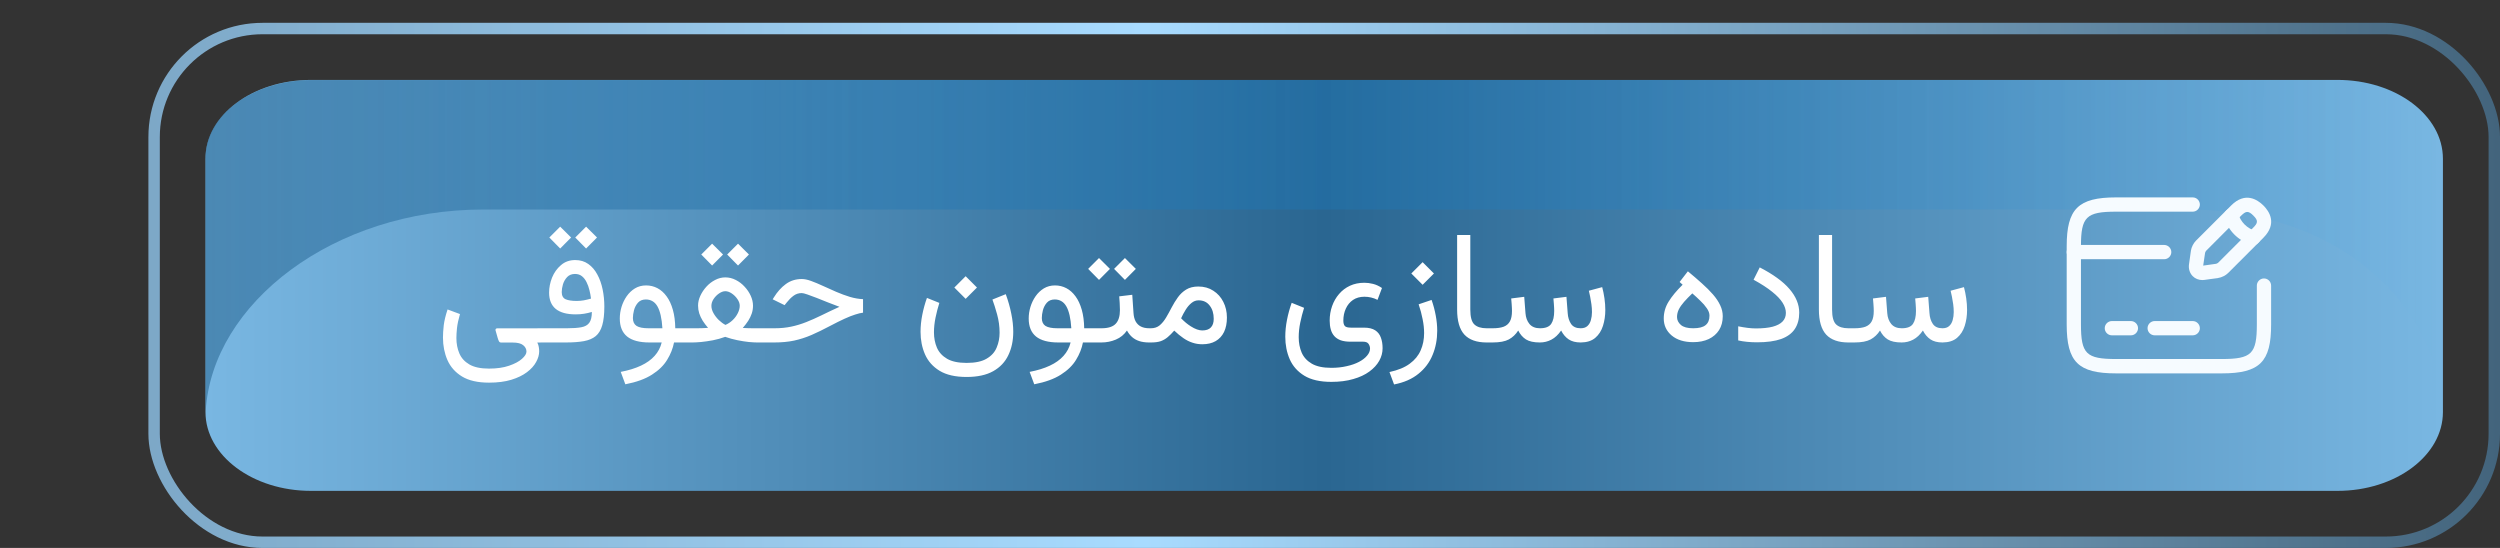
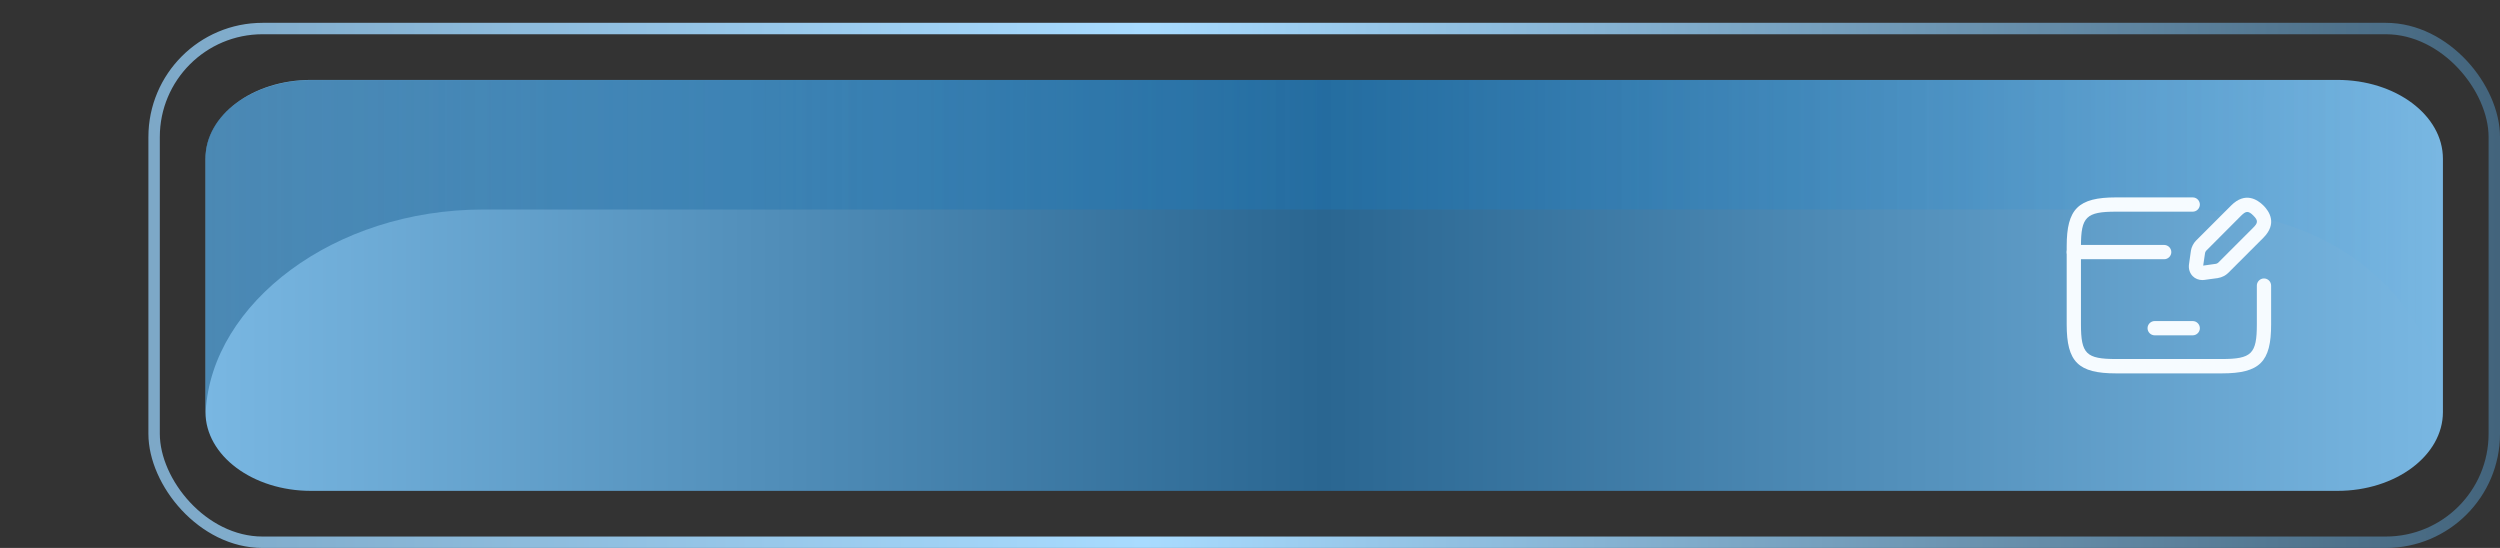
<svg xmlns="http://www.w3.org/2000/svg" width="219" height="48" viewBox="0 0 219 48" fill="none">
  <rect x="0" y="0" width="219" height="48" fill="#333333" stroke="none" />
  <path d="M204.759 7H27.241C22.137 7 18 10.091 18 13.905V36.095C18 39.909 22.137 43 27.241 43H204.759C209.862 43 214 39.909 214 36.095V13.905C214 10.091 209.862 7 204.759 7Z" fill="url(#paint0_linear_684_4905)" />
  <path style="mix-blend-mode:screen" opacity="0.58" d="M206.679 7.011H27.336C22.183 7.011 18 10.054 18 13.804V35.633C18 35.761 18.015 35.883 18.023 36.006C18.558 26.571 29.24 18.354 42.331 18.354H191.669C204.767 18.354 213.465 26.565 214 36C211.523 36 214.023 35.755 214.023 35.627V14C214.023 10.251 210.154 7.011 205 7.011H206.679Z" fill="url(#paint1_linear_684_4905)" />
-   <path d="M42.837 33.52C41.852 33.52 41.064 33.34 40.472 32.98C39.884 32.62 39.458 32.14 39.193 31.538C38.934 30.941 38.804 30.285 38.804 29.569C38.804 29.259 38.827 28.902 38.872 28.496C38.922 28.09 39.034 27.628 39.207 27.108L40.294 27.512C40.162 27.967 40.075 28.371 40.034 28.722C39.998 29.073 39.98 29.369 39.98 29.61C39.98 30.102 40.066 30.551 40.239 30.957C40.412 31.363 40.706 31.686 41.121 31.928C41.54 32.169 42.112 32.29 42.837 32.29C43.52 32.29 44.106 32.206 44.594 32.037C45.086 31.869 45.462 31.668 45.722 31.436C45.986 31.203 46.118 30.991 46.118 30.8C46.118 30.581 46.023 30.394 45.831 30.239C45.644 30.084 45.339 30.007 44.915 30.007H43.903C43.812 30.007 43.746 29.968 43.705 29.891C43.664 29.809 43.625 29.704 43.589 29.576L43.404 28.92C43.4 28.884 43.409 28.849 43.432 28.817C43.454 28.781 43.495 28.763 43.555 28.763H47.349V30.007H47.068C47.137 30.144 47.18 30.273 47.198 30.396C47.221 30.52 47.232 30.647 47.232 30.779C47.232 31.08 47.144 31.39 46.966 31.709C46.793 32.033 46.524 32.331 46.159 32.605C45.799 32.878 45.343 33.099 44.792 33.268C44.241 33.436 43.589 33.52 42.837 33.52ZM51.341 19.855L52.298 20.806L51.341 21.77L50.391 20.806L51.341 19.855ZM49.071 19.855L50.028 20.806L49.071 21.77L48.121 20.806L49.071 19.855ZM50.52 26.363C50.73 26.363 50.938 26.345 51.143 26.309C51.352 26.268 51.562 26.217 51.772 26.158C51.744 25.917 51.699 25.671 51.635 25.42C51.575 25.165 51.491 24.93 51.382 24.716C51.277 24.502 51.143 24.328 50.978 24.196C50.815 24.064 50.612 23.998 50.37 23.998C50.088 23.998 49.86 24.087 49.687 24.265C49.518 24.442 49.395 24.654 49.317 24.9C49.245 25.146 49.208 25.374 49.208 25.584C49.208 25.898 49.32 26.108 49.543 26.213C49.771 26.313 50.097 26.363 50.52 26.363ZM49.68 28.756C50.195 28.756 50.609 28.726 50.924 28.667C51.243 28.608 51.475 28.478 51.621 28.277C51.772 28.072 51.847 27.756 51.847 27.327C51.623 27.395 51.395 27.448 51.163 27.484C50.935 27.521 50.689 27.539 50.425 27.539C49.655 27.539 49.074 27.38 48.682 27.061C48.294 26.741 48.101 26.265 48.101 25.632C48.101 25.194 48.187 24.757 48.36 24.319C48.538 23.882 48.798 23.517 49.14 23.226C49.481 22.929 49.896 22.781 50.384 22.781C50.83 22.781 51.213 22.895 51.532 23.123C51.856 23.351 52.12 23.659 52.325 24.046C52.535 24.429 52.69 24.864 52.79 25.352C52.89 25.835 52.94 26.334 52.94 26.849C52.94 27.528 52.879 28.077 52.756 28.496C52.637 28.911 52.446 29.227 52.182 29.446C51.917 29.66 51.573 29.806 51.149 29.884C50.726 29.961 50.208 30 49.598 30H47.082V28.756H49.68ZM56.598 25.003C56.953 25.003 57.283 25.083 57.589 25.242C57.894 25.402 58.163 25.641 58.395 25.96C58.628 26.274 58.81 26.666 58.942 27.136C59.075 27.601 59.145 28.141 59.154 28.756H59.981V30H59.045C58.945 30.524 58.744 31.03 58.443 31.518C58.147 32.01 57.705 32.443 57.117 32.816C56.529 33.195 55.75 33.477 54.779 33.664L54.376 32.577C55.064 32.445 55.654 32.263 56.147 32.03C56.643 31.798 57.042 31.513 57.343 31.176C57.648 30.838 57.855 30.447 57.965 30H56.885C56.019 30 55.37 29.827 54.937 29.48C54.508 29.13 54.294 28.603 54.294 27.901C54.294 27.564 54.344 27.227 54.444 26.89C54.549 26.548 54.7 26.236 54.895 25.953C55.096 25.666 55.338 25.436 55.62 25.263C55.907 25.09 56.233 25.003 56.598 25.003ZM56.816 28.756H58.026C57.999 28.318 57.949 27.94 57.876 27.621C57.803 27.302 57.707 27.04 57.589 26.835C57.47 26.63 57.327 26.48 57.158 26.384C56.99 26.284 56.796 26.233 56.577 26.233C56.285 26.233 56.055 26.327 55.887 26.514C55.723 26.701 55.606 26.922 55.538 27.177C55.474 27.427 55.442 27.655 55.442 27.86C55.442 28.179 55.55 28.41 55.764 28.551C55.982 28.688 56.333 28.756 56.816 28.756ZM64.65 21.346L65.607 22.296L64.65 23.26L63.7 22.296L64.65 21.346ZM62.381 21.346L63.338 22.296L62.381 23.26L61.431 22.296L62.381 21.346ZM63.536 25.509C63.363 25.509 63.181 25.575 62.989 25.707C62.802 25.835 62.643 25.996 62.511 26.192C62.383 26.388 62.319 26.589 62.319 26.794C62.319 27.004 62.381 27.218 62.504 27.436C62.627 27.655 62.782 27.856 62.969 28.038C63.16 28.22 63.354 28.362 63.55 28.462C63.782 28.362 63.992 28.223 64.179 28.045C64.37 27.863 64.52 27.66 64.63 27.436C64.744 27.213 64.801 26.994 64.801 26.78C64.801 26.589 64.732 26.395 64.596 26.199C64.463 26.003 64.299 25.839 64.103 25.707C63.908 25.575 63.718 25.509 63.536 25.509ZM65.963 26.78C65.963 27.022 65.926 27.25 65.853 27.464C65.781 27.678 65.678 27.89 65.546 28.1C65.414 28.305 65.254 28.514 65.067 28.729C65.241 28.738 65.4 28.744 65.546 28.749C65.692 28.754 65.826 28.756 65.949 28.756C66.072 28.756 66.186 28.756 66.291 28.756H66.954V30H66.311C66.138 30 65.899 29.986 65.594 29.959C65.293 29.927 64.96 29.875 64.596 29.802C64.236 29.729 63.88 29.631 63.529 29.508C63.178 29.635 62.818 29.736 62.449 29.809C62.08 29.877 61.738 29.927 61.424 29.959C61.109 29.986 60.859 30 60.672 30H59.715V28.756H60.672C60.8 28.756 60.929 28.756 61.062 28.756C61.194 28.756 61.337 28.754 61.492 28.749C61.652 28.74 61.829 28.731 62.025 28.722C61.843 28.508 61.686 28.298 61.554 28.093C61.426 27.883 61.326 27.669 61.253 27.45C61.185 27.231 61.15 27.004 61.15 26.767C61.15 26.484 61.217 26.199 61.349 25.912C61.481 25.625 61.658 25.358 61.882 25.112C62.105 24.866 62.36 24.67 62.648 24.524C62.935 24.374 63.231 24.299 63.536 24.299C63.855 24.299 64.16 24.374 64.452 24.524C64.744 24.67 65.001 24.866 65.225 25.112C65.453 25.354 65.632 25.62 65.765 25.912C65.897 26.204 65.963 26.493 65.963 26.78ZM66.688 28.756H67.85C68.383 28.756 68.873 28.708 69.319 28.612C69.766 28.517 70.201 28.384 70.625 28.216C71.053 28.047 71.5 27.849 71.965 27.621C72.434 27.389 72.958 27.14 73.537 26.876C73.213 26.758 72.879 26.63 72.532 26.493C72.186 26.352 71.856 26.22 71.541 26.097C71.231 25.974 70.96 25.873 70.728 25.796C70.495 25.714 70.331 25.673 70.235 25.673C69.957 25.673 69.711 25.755 69.497 25.919C69.287 26.078 69.094 26.272 68.916 26.5L68.731 26.732L67.686 26.22L67.788 26.056C68.089 25.568 68.438 25.178 68.834 24.887C69.235 24.59 69.704 24.442 70.242 24.442C70.47 24.442 70.741 24.499 71.056 24.613C71.37 24.727 71.714 24.871 72.088 25.044C72.462 25.213 72.849 25.386 73.25 25.564C73.651 25.737 74.052 25.885 74.453 26.008C74.854 26.126 75.237 26.192 75.602 26.206V27.389C75.41 27.412 75.182 27.466 74.918 27.553C74.654 27.635 74.341 27.758 73.981 27.922C73.621 28.086 73.2 28.296 72.717 28.551C72.133 28.861 71.591 29.125 71.09 29.344C70.593 29.558 70.085 29.722 69.565 29.836C69.05 29.945 68.472 30 67.829 30H66.688V28.756ZM84.591 24.196L85.582 25.188L84.591 26.179L83.6 25.188L84.591 24.196ZM84.673 31.791C85.434 31.791 86.022 31.666 86.436 31.415C86.856 31.169 87.147 30.843 87.311 30.438C87.48 30.037 87.564 29.606 87.564 29.145C87.564 28.603 87.492 28.068 87.346 27.539C87.2 27.01 87.063 26.578 86.936 26.24L88.105 25.769C88.319 26.356 88.481 26.928 88.59 27.484C88.704 28.036 88.761 28.562 88.761 29.064C88.761 29.834 88.617 30.517 88.33 31.114C88.047 31.711 87.606 32.178 87.004 32.516C86.402 32.853 85.625 33.022 84.673 33.022C83.689 33.022 82.9 32.842 82.308 32.481C81.72 32.121 81.294 31.641 81.029 31.039C80.769 30.442 80.64 29.786 80.64 29.07C80.64 28.587 80.69 28.093 80.79 27.587C80.89 27.076 81.027 26.58 81.2 26.097L82.287 26.534C82.155 26.953 82.043 27.384 81.952 27.826C81.861 28.268 81.815 28.697 81.815 29.111C81.815 29.604 81.902 30.052 82.075 30.458C82.253 30.864 82.549 31.187 82.964 31.429C83.379 31.67 83.948 31.791 84.673 31.791ZM92.418 25.003C92.773 25.003 93.104 25.083 93.409 25.242C93.715 25.402 93.983 25.641 94.216 25.96C94.448 26.274 94.63 26.666 94.763 27.136C94.895 27.601 94.966 28.141 94.975 28.756H95.802V30H94.865C94.765 30.524 94.564 31.03 94.264 31.518C93.967 32.01 93.525 32.443 92.938 32.816C92.35 33.195 91.57 33.477 90.6 33.664L90.196 32.577C90.884 32.445 91.475 32.263 91.967 32.03C92.463 31.798 92.862 31.513 93.163 31.176C93.468 30.838 93.676 30.447 93.785 30H92.705C91.839 30 91.19 29.827 90.757 29.48C90.329 29.13 90.114 28.603 90.114 27.901C90.114 27.564 90.164 27.227 90.265 26.89C90.37 26.548 90.52 26.236 90.716 25.953C90.916 25.666 91.158 25.436 91.44 25.263C91.728 25.09 92.053 25.003 92.418 25.003ZM92.637 28.756H93.847C93.819 28.318 93.769 27.94 93.696 27.621C93.623 27.302 93.528 27.04 93.409 26.835C93.291 26.63 93.147 26.48 92.978 26.384C92.81 26.284 92.616 26.233 92.397 26.233C92.106 26.233 91.876 26.327 91.707 26.514C91.543 26.701 91.427 26.922 91.358 27.177C91.295 27.427 91.263 27.655 91.263 27.86C91.263 28.179 91.37 28.41 91.584 28.551C91.803 28.688 92.154 28.756 92.637 28.756ZM95.535 28.756H96.02V30H95.535V28.756ZM98.543 22.604L99.5 23.554L98.543 24.518L97.593 23.554L98.543 22.604ZM96.273 22.604L97.231 23.554L96.273 24.518L95.323 23.554L96.273 22.604ZM98.044 25.96L99.186 25.823L99.295 27.423C99.313 27.715 99.377 27.961 99.486 28.161C99.596 28.357 99.748 28.505 99.944 28.605C100.145 28.706 100.391 28.756 100.683 28.756H100.826V30H100.669C100.332 30 100.04 29.959 99.794 29.877C99.548 29.795 99.338 29.676 99.165 29.521C98.992 29.366 98.844 29.177 98.721 28.954C98.475 29.314 98.151 29.578 97.75 29.747C97.349 29.916 96.93 30 96.492 30H95.836V28.756H96.492C97.071 28.756 97.483 28.626 97.73 28.366C97.98 28.106 98.106 27.708 98.106 27.17C98.106 26.951 98.099 26.744 98.085 26.548C98.076 26.352 98.062 26.156 98.044 25.96ZM104.996 26.309C104.768 26.309 104.561 26.386 104.374 26.541C104.187 26.691 104.019 26.887 103.868 27.129C103.718 27.37 103.583 27.621 103.465 27.881C103.611 28.031 103.754 28.166 103.896 28.284C104.037 28.398 104.176 28.498 104.312 28.585C104.504 28.708 104.684 28.799 104.853 28.858C105.026 28.918 105.178 28.947 105.311 28.947C105.652 28.947 105.905 28.861 106.069 28.688C106.238 28.514 106.322 28.261 106.322 27.929C106.322 27.455 106.204 27.067 105.967 26.767C105.734 26.461 105.411 26.309 104.996 26.309ZM105.324 30.157C105.019 30.157 104.732 30.112 104.463 30.02C104.194 29.934 103.93 29.802 103.67 29.624C103.41 29.446 103.141 29.225 102.863 28.961C102.667 29.184 102.478 29.373 102.296 29.528C102.114 29.683 101.911 29.802 101.688 29.884C101.464 29.961 101.186 30 100.854 30H100.553V28.756H100.819C101.125 28.756 101.382 28.669 101.592 28.496C101.801 28.318 101.988 28.09 102.152 27.812C102.316 27.535 102.478 27.241 102.638 26.931C102.802 26.616 102.984 26.32 103.185 26.042C103.385 25.764 103.627 25.538 103.909 25.365C104.196 25.188 104.549 25.099 104.969 25.099C105.475 25.099 105.914 25.222 106.288 25.468C106.666 25.709 106.958 26.035 107.163 26.445C107.373 26.855 107.478 27.314 107.478 27.819C107.478 28.311 107.393 28.733 107.225 29.084C107.056 29.43 106.81 29.697 106.486 29.884C106.167 30.066 105.78 30.157 105.324 30.157ZM116.624 33.452C115.64 33.452 114.851 33.272 114.259 32.912C113.671 32.552 113.245 32.071 112.98 31.47C112.721 30.873 112.591 30.216 112.591 29.501C112.591 29.018 112.641 28.523 112.741 28.018C112.841 27.507 112.978 27.01 113.151 26.527L114.238 26.965C114.106 27.384 113.994 27.815 113.903 28.257C113.812 28.699 113.767 29.127 113.767 29.542C113.767 30.034 113.853 30.483 114.026 30.889C114.204 31.294 114.5 31.618 114.915 31.859C115.33 32.101 115.899 32.222 116.624 32.222C117.107 32.222 117.554 32.174 117.964 32.078C118.379 31.987 118.739 31.862 119.044 31.702C119.349 31.543 119.586 31.36 119.755 31.155C119.928 30.955 120.015 30.747 120.015 30.533C120.015 30.387 119.971 30.251 119.885 30.123C119.798 29.995 119.641 29.932 119.413 29.932H118.306C117.968 29.932 117.681 29.891 117.444 29.809C117.212 29.722 117.025 29.599 116.884 29.439C116.743 29.28 116.64 29.086 116.576 28.858C116.512 28.631 116.48 28.373 116.48 28.086C116.48 27.635 116.551 27.211 116.692 26.814C116.834 26.413 117.036 26.06 117.301 25.755C117.565 25.445 117.884 25.203 118.258 25.03C118.632 24.857 119.053 24.77 119.522 24.77C119.759 24.77 120.008 24.802 120.268 24.866C120.532 24.93 120.796 25.051 121.061 25.229L120.671 26.268C120.484 26.172 120.297 26.104 120.11 26.062C119.924 26.017 119.728 25.994 119.522 25.994C119.135 25.994 118.802 26.088 118.524 26.274C118.251 26.461 118.041 26.714 117.896 27.033C117.75 27.348 117.677 27.699 117.677 28.086C117.677 28.3 117.72 28.457 117.807 28.558C117.893 28.653 118.069 28.701 118.333 28.701H119.481C119.901 28.701 120.229 28.779 120.466 28.934C120.703 29.088 120.869 29.303 120.965 29.576C121.065 29.845 121.115 30.155 121.115 30.506C121.115 30.889 121.017 31.256 120.821 31.606C120.625 31.957 120.336 32.272 119.953 32.55C119.575 32.828 119.105 33.047 118.545 33.206C117.989 33.37 117.349 33.452 116.624 33.452ZM124.622 22.966L125.613 23.957L124.622 24.948L123.631 23.957L124.622 22.966ZM122.12 33.678L121.717 32.591C122.46 32.431 123.052 32.188 123.494 31.859C123.936 31.536 124.255 31.146 124.451 30.69C124.652 30.235 124.752 29.731 124.752 29.18C124.752 28.792 124.709 28.387 124.622 27.963C124.54 27.535 124.424 27.099 124.273 26.657L125.408 26.274C125.568 26.73 125.688 27.186 125.771 27.642C125.857 28.097 125.9 28.542 125.9 28.975C125.9 29.736 125.766 30.44 125.497 31.087C125.233 31.739 124.82 32.29 124.26 32.741C123.704 33.197 122.991 33.509 122.12 33.678ZM127.644 20.587H128.799V27.122C128.799 27.765 128.917 28.198 129.154 28.421C129.391 28.644 129.749 28.756 130.228 28.756H130.398V30H130.228C129.357 30 128.708 29.77 128.279 29.31C127.855 28.845 127.644 28.113 127.644 27.115V20.587ZM134.89 30C134.366 30 133.96 29.911 133.673 29.733C133.39 29.551 133.165 29.291 132.996 28.954C132.782 29.291 132.508 29.551 132.176 29.733C131.843 29.911 131.369 30 130.754 30H130.125V28.756H130.768C131.16 28.756 131.479 28.71 131.725 28.619C131.971 28.523 132.153 28.366 132.271 28.148C132.39 27.929 132.449 27.628 132.449 27.245C132.449 27.163 132.447 27.074 132.442 26.979C132.438 26.883 132.431 26.769 132.422 26.637C132.413 26.5 132.399 26.336 132.381 26.145L133.522 26.001L133.632 27.43C133.659 27.812 133.775 28.129 133.98 28.38C134.19 28.631 134.498 28.756 134.903 28.756C135.386 28.756 135.715 28.626 135.888 28.366C136.061 28.106 136.147 27.733 136.147 27.245C136.147 27.163 136.145 27.074 136.141 26.979C136.136 26.883 136.129 26.769 136.12 26.637C136.111 26.5 136.097 26.336 136.079 26.145L137.221 26.001L137.33 27.43C137.353 27.799 137.451 28.113 137.624 28.373C137.797 28.628 138.077 28.756 138.465 28.756C138.715 28.756 138.911 28.692 139.053 28.564C139.199 28.432 139.301 28.259 139.36 28.045C139.424 27.826 139.456 27.591 139.456 27.341C139.456 27.113 139.44 26.883 139.408 26.65C139.376 26.418 139.34 26.199 139.299 25.994C139.258 25.785 139.219 25.609 139.183 25.468L140.352 25.153C140.434 25.459 140.5 25.785 140.55 26.131C140.6 26.473 140.625 26.814 140.625 27.156C140.625 27.648 140.557 28.111 140.42 28.544C140.283 28.977 140.058 29.328 139.743 29.597C139.433 29.861 139.009 29.995 138.472 30C138.034 30 137.681 29.909 137.412 29.727C137.143 29.544 136.924 29.287 136.756 28.954C136.501 29.323 136.216 29.59 135.901 29.754C135.591 29.918 135.254 30 134.89 30ZM149.751 27.648C149.751 27.439 149.674 27.225 149.519 27.006C149.368 26.783 149.177 26.561 148.944 26.343C148.716 26.119 148.484 25.905 148.247 25.7C147.969 25.965 147.73 26.211 147.529 26.439C147.329 26.666 147.174 26.887 147.064 27.102C146.96 27.316 146.907 27.539 146.907 27.771C146.907 28.036 147.019 28.266 147.242 28.462C147.465 28.658 147.826 28.756 148.322 28.756C148.824 28.756 149.186 28.665 149.409 28.482C149.637 28.3 149.751 28.022 149.751 27.648ZM147.399 24.941L147.133 24.702L147.857 23.766C148.309 24.139 148.719 24.492 149.088 24.825C149.462 25.158 149.785 25.481 150.059 25.796C150.332 26.11 150.542 26.425 150.688 26.739C150.838 27.049 150.913 27.37 150.913 27.703C150.913 28.168 150.806 28.571 150.592 28.913C150.378 29.25 150.077 29.512 149.689 29.699C149.302 29.881 148.849 29.973 148.329 29.973C147.536 29.973 146.907 29.779 146.442 29.392C145.978 29 145.745 28.503 145.745 27.901C145.745 27.373 145.886 26.881 146.169 26.425C146.451 25.965 146.862 25.47 147.399 24.941ZM153.818 28.77C154.411 28.77 154.901 28.719 155.288 28.619C155.675 28.514 155.965 28.362 156.156 28.161C156.348 27.961 156.443 27.71 156.443 27.409C156.443 27.122 156.348 26.826 156.156 26.52C155.965 26.215 155.662 25.896 155.247 25.564C154.832 25.226 154.288 24.873 153.613 24.504L154.153 23.424C154.737 23.725 155.245 24.032 155.678 24.347C156.115 24.661 156.475 24.985 156.758 25.317C157.045 25.65 157.259 25.99 157.4 26.336C157.542 26.678 157.612 27.029 157.612 27.389C157.612 27.958 157.482 28.437 157.223 28.824C156.963 29.212 156.562 29.503 156.02 29.699C155.477 29.891 154.778 29.986 153.921 29.986C153.625 29.986 153.335 29.973 153.053 29.945C152.775 29.918 152.513 29.877 152.267 29.822V28.585C152.563 28.644 152.839 28.69 153.094 28.722C153.354 28.754 153.595 28.77 153.818 28.77ZM159.335 20.587H160.49V27.122C160.49 27.765 160.609 28.198 160.846 28.421C161.083 28.644 161.44 28.756 161.919 28.756H162.09V30H161.919C161.049 30 160.399 29.77 159.971 29.31C159.547 28.845 159.335 28.113 159.335 27.115V20.587ZM166.581 30C166.057 30 165.651 29.911 165.364 29.733C165.082 29.551 164.856 29.291 164.688 28.954C164.473 29.291 164.2 29.551 163.867 29.733C163.535 29.911 163.061 30 162.445 30H161.816V28.756H162.459C162.851 28.756 163.17 28.71 163.416 28.619C163.662 28.523 163.844 28.366 163.963 28.148C164.081 27.929 164.141 27.628 164.141 27.245C164.141 27.163 164.138 27.074 164.134 26.979C164.129 26.883 164.122 26.769 164.113 26.637C164.104 26.5 164.09 26.336 164.072 26.145L165.214 26.001L165.323 27.43C165.351 27.812 165.467 28.129 165.672 28.38C165.882 28.631 166.189 28.756 166.595 28.756C167.078 28.756 167.406 28.626 167.579 28.366C167.752 28.106 167.839 27.733 167.839 27.245C167.839 27.163 167.837 27.074 167.832 26.979C167.827 26.883 167.821 26.769 167.812 26.637C167.802 26.5 167.789 26.336 167.771 26.145L168.912 26.001L169.021 27.43C169.044 27.799 169.142 28.113 169.315 28.373C169.489 28.628 169.769 28.756 170.156 28.756C170.407 28.756 170.603 28.692 170.744 28.564C170.89 28.432 170.993 28.259 171.052 28.045C171.116 27.826 171.147 27.591 171.147 27.341C171.147 27.113 171.132 26.883 171.1 26.65C171.068 26.418 171.031 26.199 170.99 25.994C170.949 25.785 170.91 25.609 170.874 25.468L172.043 25.153C172.125 25.459 172.191 25.785 172.241 26.131C172.291 26.473 172.316 26.814 172.316 27.156C172.316 27.648 172.248 28.111 172.111 28.544C171.975 28.977 171.749 29.328 171.435 29.597C171.125 29.861 170.701 29.995 170.163 30C169.726 30 169.372 29.909 169.104 29.727C168.835 29.544 168.616 29.287 168.447 28.954C168.192 29.323 167.907 29.59 167.593 29.754C167.283 29.918 166.946 30 166.581 30Z" fill="white" />
  <path d="M189.583 22.708H181.667C181.325 22.708 181.042 22.425 181.042 22.083C181.042 21.742 181.325 21.458 181.667 21.458H189.583C189.925 21.458 190.208 21.742 190.208 22.083C190.208 22.425 189.925 22.708 189.583 22.708Z" fill="#F6FBFF" />
-   <path d="M186.667 29.375H185C184.658 29.375 184.375 29.092 184.375 28.75C184.375 28.408 184.658 28.125 185 28.125H186.667C187.008 28.125 187.292 28.408 187.292 28.75C187.292 29.092 187.008 29.375 186.667 29.375Z" fill="#F6FBFF" />
  <path d="M192.083 29.375H188.75C188.408 29.375 188.125 29.092 188.125 28.75C188.125 28.408 188.408 28.125 188.75 28.125H192.083C192.425 28.125 192.708 28.408 192.708 28.75C192.708 29.092 192.425 29.375 192.083 29.375Z" fill="#F6FBFF" />
  <path d="M194.633 32.708H185.367C182.05 32.708 181.042 31.708 181.042 28.425V21.575C181.042 18.292 182.05 17.292 185.367 17.292H192.083C192.425 17.292 192.708 17.575 192.708 17.917C192.708 18.258 192.425 18.542 192.083 18.542H185.367C182.75 18.542 182.292 18.992 182.292 21.575V28.417C182.292 31 182.75 31.45 185.367 31.45H194.625C197.242 31.45 197.7 31 197.7 28.417V25.017C197.7 24.675 197.983 24.392 198.325 24.392C198.667 24.392 198.95 24.675 198.95 25.017V28.417C198.958 31.708 197.95 32.708 194.633 32.708Z" fill="#F6FBFF" />
  <path d="M192.933 24.533C192.608 24.533 192.3 24.417 192.083 24.192C191.817 23.925 191.7 23.542 191.758 23.142L191.925 21.958C191.967 21.658 192.15 21.3 192.358 21.092L195.45 18C196.675 16.775 197.742 17.475 198.275 18C198.8 18.525 199.5 19.592 198.275 20.825L195.183 23.917C194.967 24.133 194.608 24.308 194.317 24.35L193.133 24.517C193.067 24.525 193 24.533 192.933 24.533ZM196.858 18.567C196.692 18.567 196.542 18.683 196.333 18.883L193.25 21.975C193.225 22.008 193.175 22.1 193.167 22.142L193 23.267L194.133 23.108C194.175 23.1 194.267 23.05 194.3 23.025L197.392 19.933C197.783 19.542 197.842 19.325 197.392 18.883C197.175 18.667 197.017 18.567 196.858 18.567Z" fill="#F6FBFF" />
-   <path d="M197.392 21.45C197.333 21.45 197.275 21.442 197.225 21.425C196.083 21.1 195.175 20.2 194.858 19.058C194.767 18.725 194.958 18.383 195.292 18.283C195.625 18.192 195.967 18.383 196.067 18.717C196.275 19.442 196.85 20.017 197.575 20.225C197.908 20.317 198.1 20.667 198.008 20.992C197.917 21.267 197.667 21.45 197.392 21.45Z" fill="#F6FBFF" />
  <rect x="13.5" y="2.5" width="205" height="45" rx="9.5" stroke="url(#paint2_linear_684_4905)" />
  <defs>
    <linearGradient id="paint0_linear_684_4905" x1="18" y1="25" x2="214" y2="25" gradientUnits="userSpaceOnUse">
      <stop stop-color="#79B7E2" />
      <stop offset="0.5" stop-color="#2A6691" />
      <stop offset="1" stop-color="#79B7E2" />
    </linearGradient>
    <linearGradient id="paint1_linear_684_4905" x1="17" y1="24.503" x2="215.015" y2="24.503" gradientUnits="userSpaceOnUse">
      <stop stop-color="#2A6691" />
      <stop offset="1" stop-color="#0294FB" stop-opacity="0" />
    </linearGradient>
    <linearGradient id="paint2_linear_684_4905" x1="-7.276" y1="27.556" x2="219" y2="27.556" gradientUnits="userSpaceOnUse">
      <stop stop-color="#739CBA" />
      <stop offset="0.475" stop-color="#A8DBFF" />
      <stop offset="1" stop-color="#43647C" />
    </linearGradient>
  </defs>
</svg>